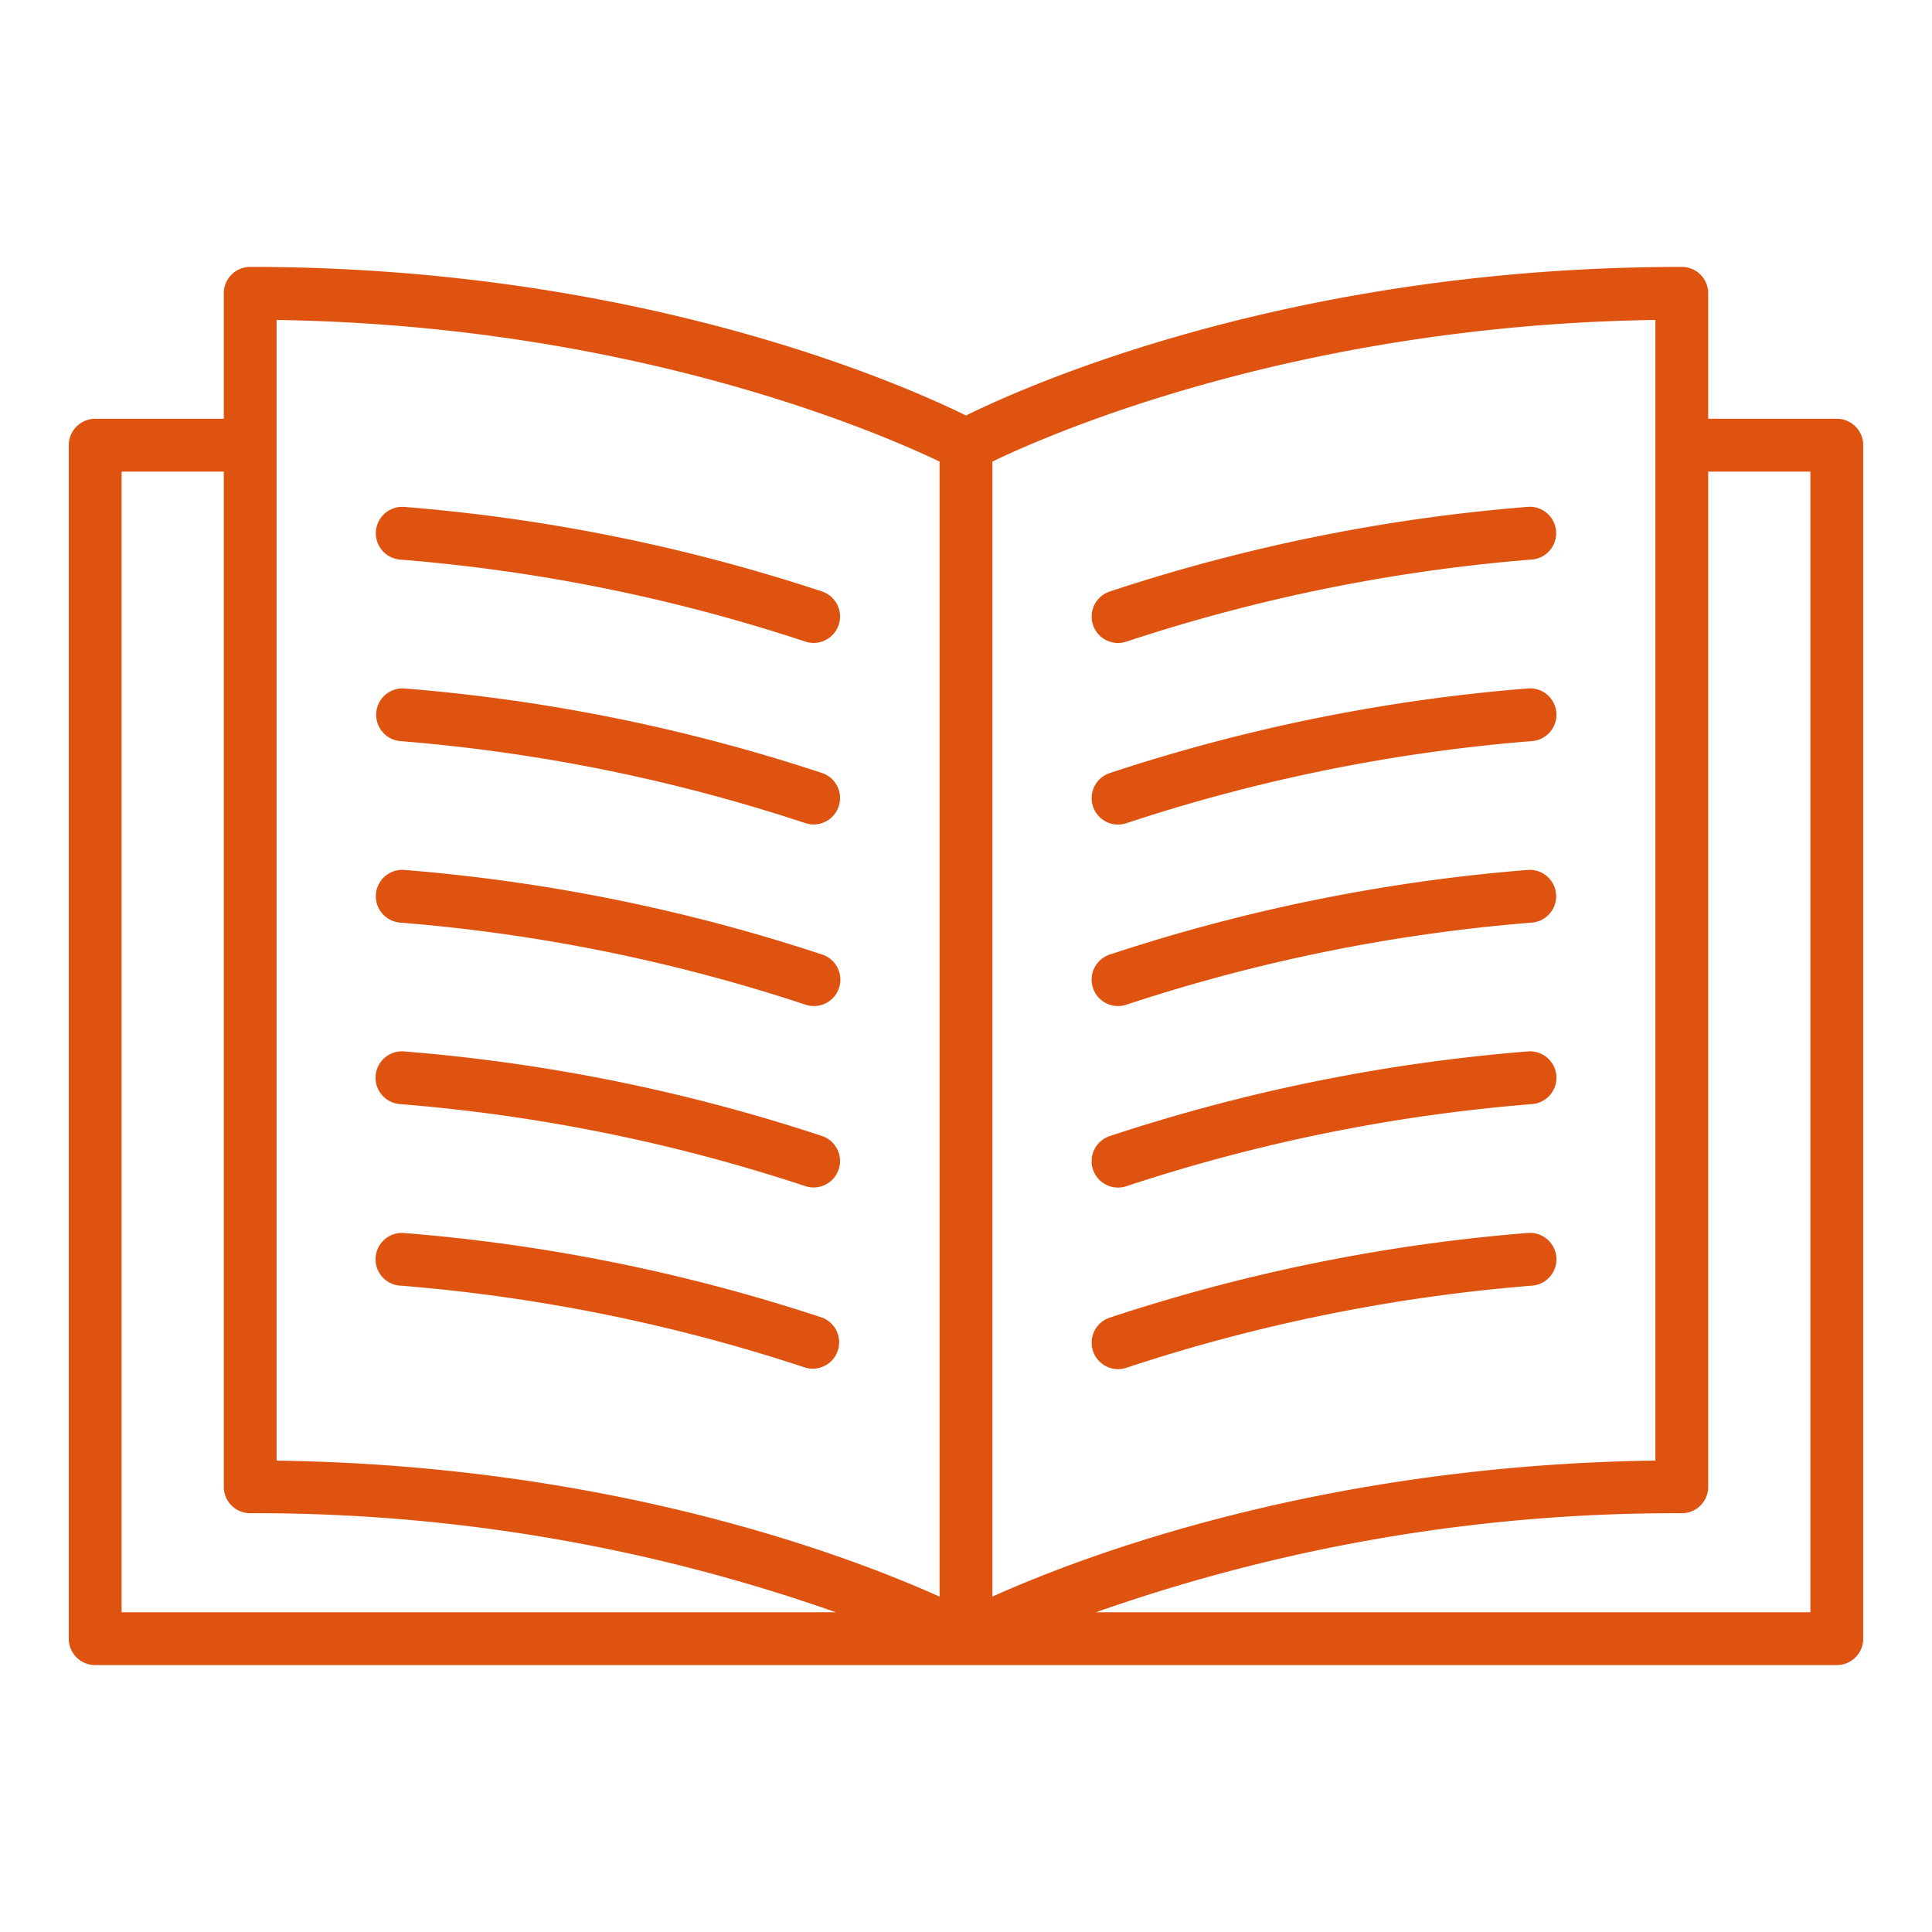
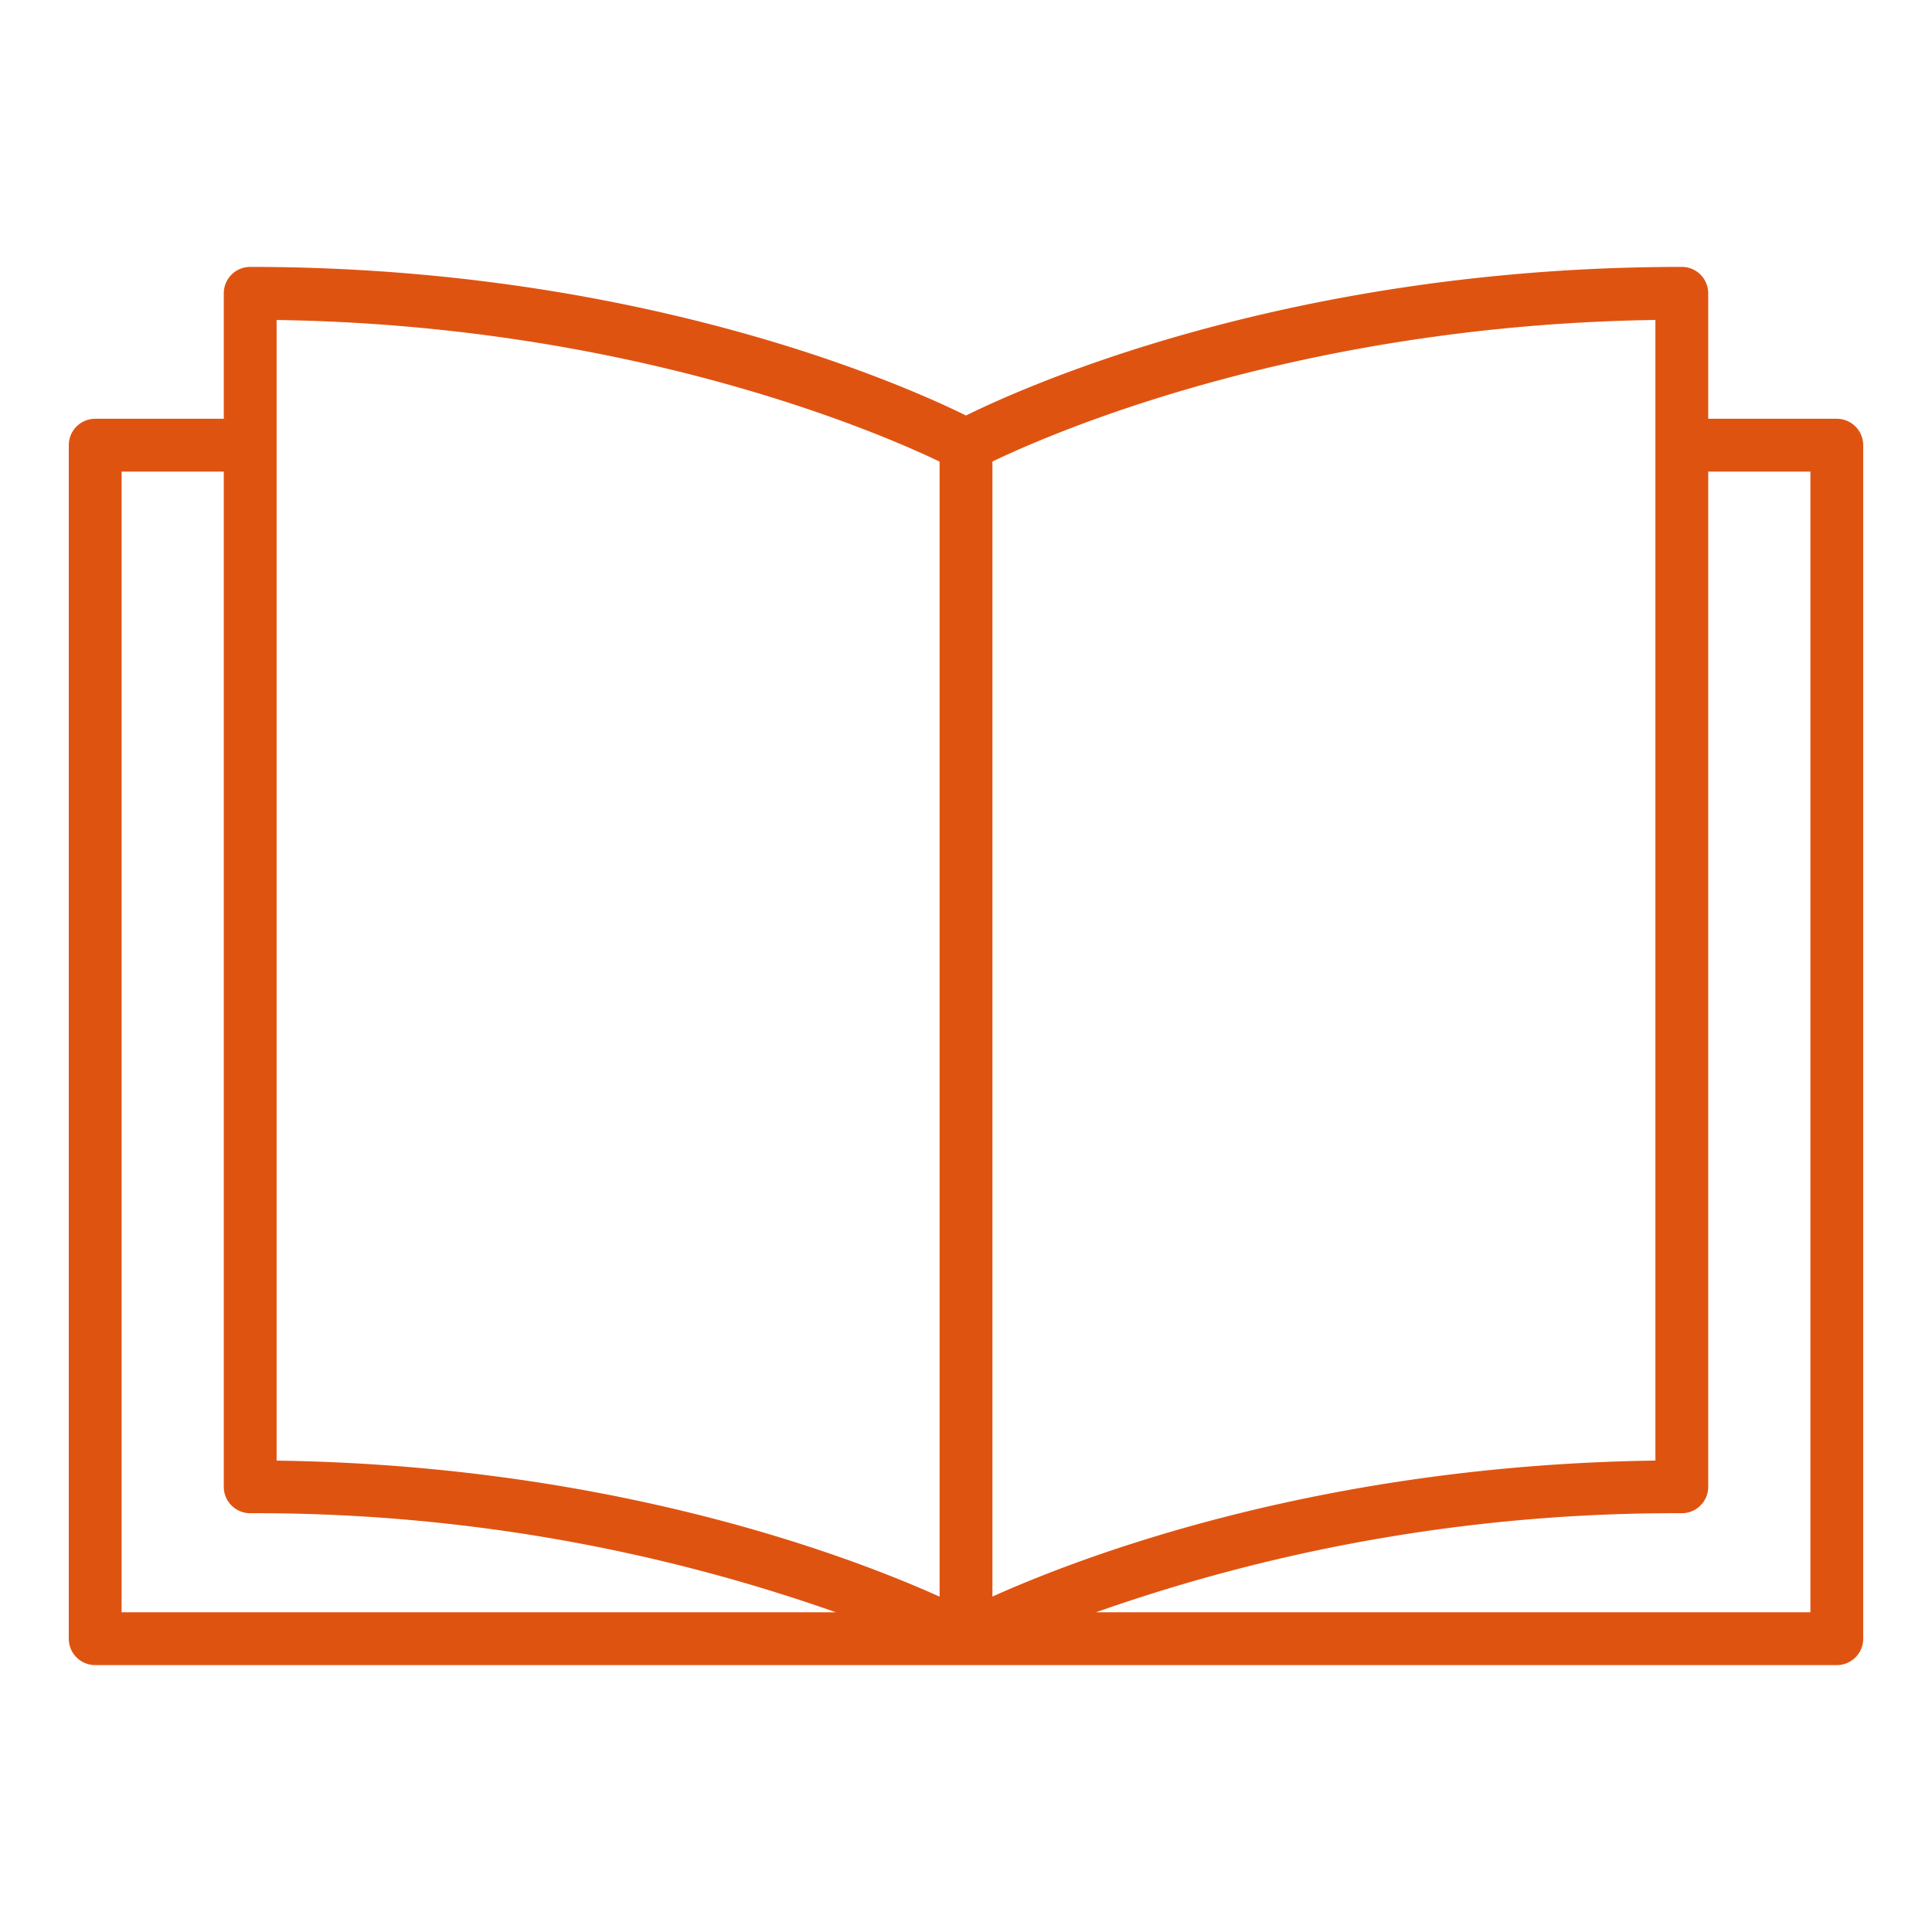
<svg xmlns="http://www.w3.org/2000/svg" version="1.1" width="512" height="512" x="0" y="0" viewBox="0 0 128 128" style="enable-background:new 0 0 512 512" xml:space="preserve" class="">
  <g>
    <path d="M121.693 27.745h-8.519v-8.312a1.749 1.749 0 0 0-1.75-1.75c-25.892 0-43.446 7.879-47.424 9.846-3.978-1.967-21.533-9.846-47.424-9.846a1.749 1.749 0 0 0-1.75 1.75v8.312H6.307a1.75 1.75 0 0 0-1.75 1.75v79.072a1.749 1.749 0 0 0 1.75 1.75h115.386a1.749 1.749 0 0 0 1.75-1.75V29.5a1.75 1.75 0 0 0-1.75-1.755zm-12.019 69.022c-22.2.305-37.982 6.336-43.924 9.012v-75.2c3.935-1.893 20.315-9.039 43.924-9.381zM18.326 21.2c23.559.343 39.98 7.49 43.924 9.382v75.2c-5.942-2.676-21.729-8.707-43.924-9.012zM8.057 31.245h6.769v67.26a1.75 1.75 0 0 0 1.75 1.75 115.556 115.556 0 0 1 38.8 6.562H8.057zm111.886 75.572H72.612a115.425 115.425 0 0 1 38.812-6.562 1.75 1.75 0 0 0 1.75-1.75v-67.26h6.769z" fill="#df5311" opacity="1" data-original="#000000" class="" />
-     <path d="M74.074 42.6a1.754 1.754 0 0 0 .558-.092 114.661 114.661 0 0 1 26.861-5.437 1.75 1.75 0 0 0-.287-3.489 118.175 118.175 0 0 0-27.689 5.609 1.75 1.75 0 0 0 .557 3.409zM74.074 54.629a1.754 1.754 0 0 0 .558-.092 114.6 114.6 0 0 1 26.861-5.437 1.75 1.75 0 1 0-.287-3.488 118.187 118.187 0 0 0-27.689 5.608 1.75 1.75 0 0 0 .557 3.409zM101.206 81.687a118.191 118.191 0 0 0-27.69 5.613 1.75 1.75 0 1 0 1.117 3.317 114.613 114.613 0 0 1 26.86-5.438 1.75 1.75 0 1 0-.287-3.488zM74.074 78.68a1.764 1.764 0 0 0 .559-.092 114.561 114.561 0 0 1 26.86-5.438 1.75 1.75 0 1 0-.287-3.488 118.088 118.088 0 0 0-27.69 5.609 1.75 1.75 0 0 0 .558 3.409zM74.074 66.654a1.763 1.763 0 0 0 .559-.091 114.492 114.492 0 0 1 26.86-5.438 1.75 1.75 0 0 0-.287-3.489 118.174 118.174 0 0 0-27.69 5.609 1.75 1.75 0 0 0 .558 3.409zM26.507 37.074a114.661 114.661 0 0 1 26.861 5.437 1.75 1.75 0 0 0 1.116-3.317 118.231 118.231 0 0 0-27.691-5.609 1.75 1.75 0 0 0-.286 3.489zM26.507 49.1a114.578 114.578 0 0 1 26.861 5.438 1.75 1.75 0 0 0 1.116-3.317 118.2 118.2 0 0 0-27.691-5.609 1.75 1.75 0 0 0-.286 3.488zM26.507 85.175a114.647 114.647 0 0 1 26.861 5.438 1.75 1.75 0 0 0 1.116-3.313 118.2 118.2 0 0 0-27.69-5.609 1.75 1.75 0 1 0-.287 3.488zM26.507 73.15a114.6 114.6 0 0 1 26.861 5.438 1.75 1.75 0 0 0 1.116-3.317 118.1 118.1 0 0 0-27.69-5.609 1.75 1.75 0 1 0-.287 3.488zM26.507 61.125a114.526 114.526 0 0 1 26.861 5.438 1.75 1.75 0 0 0 1.116-3.318 118.2 118.2 0 0 0-27.691-5.609 1.75 1.75 0 0 0-.286 3.489z" fill="#df5311" opacity="1" data-original="#000000" class="" />
  </g>
</svg>